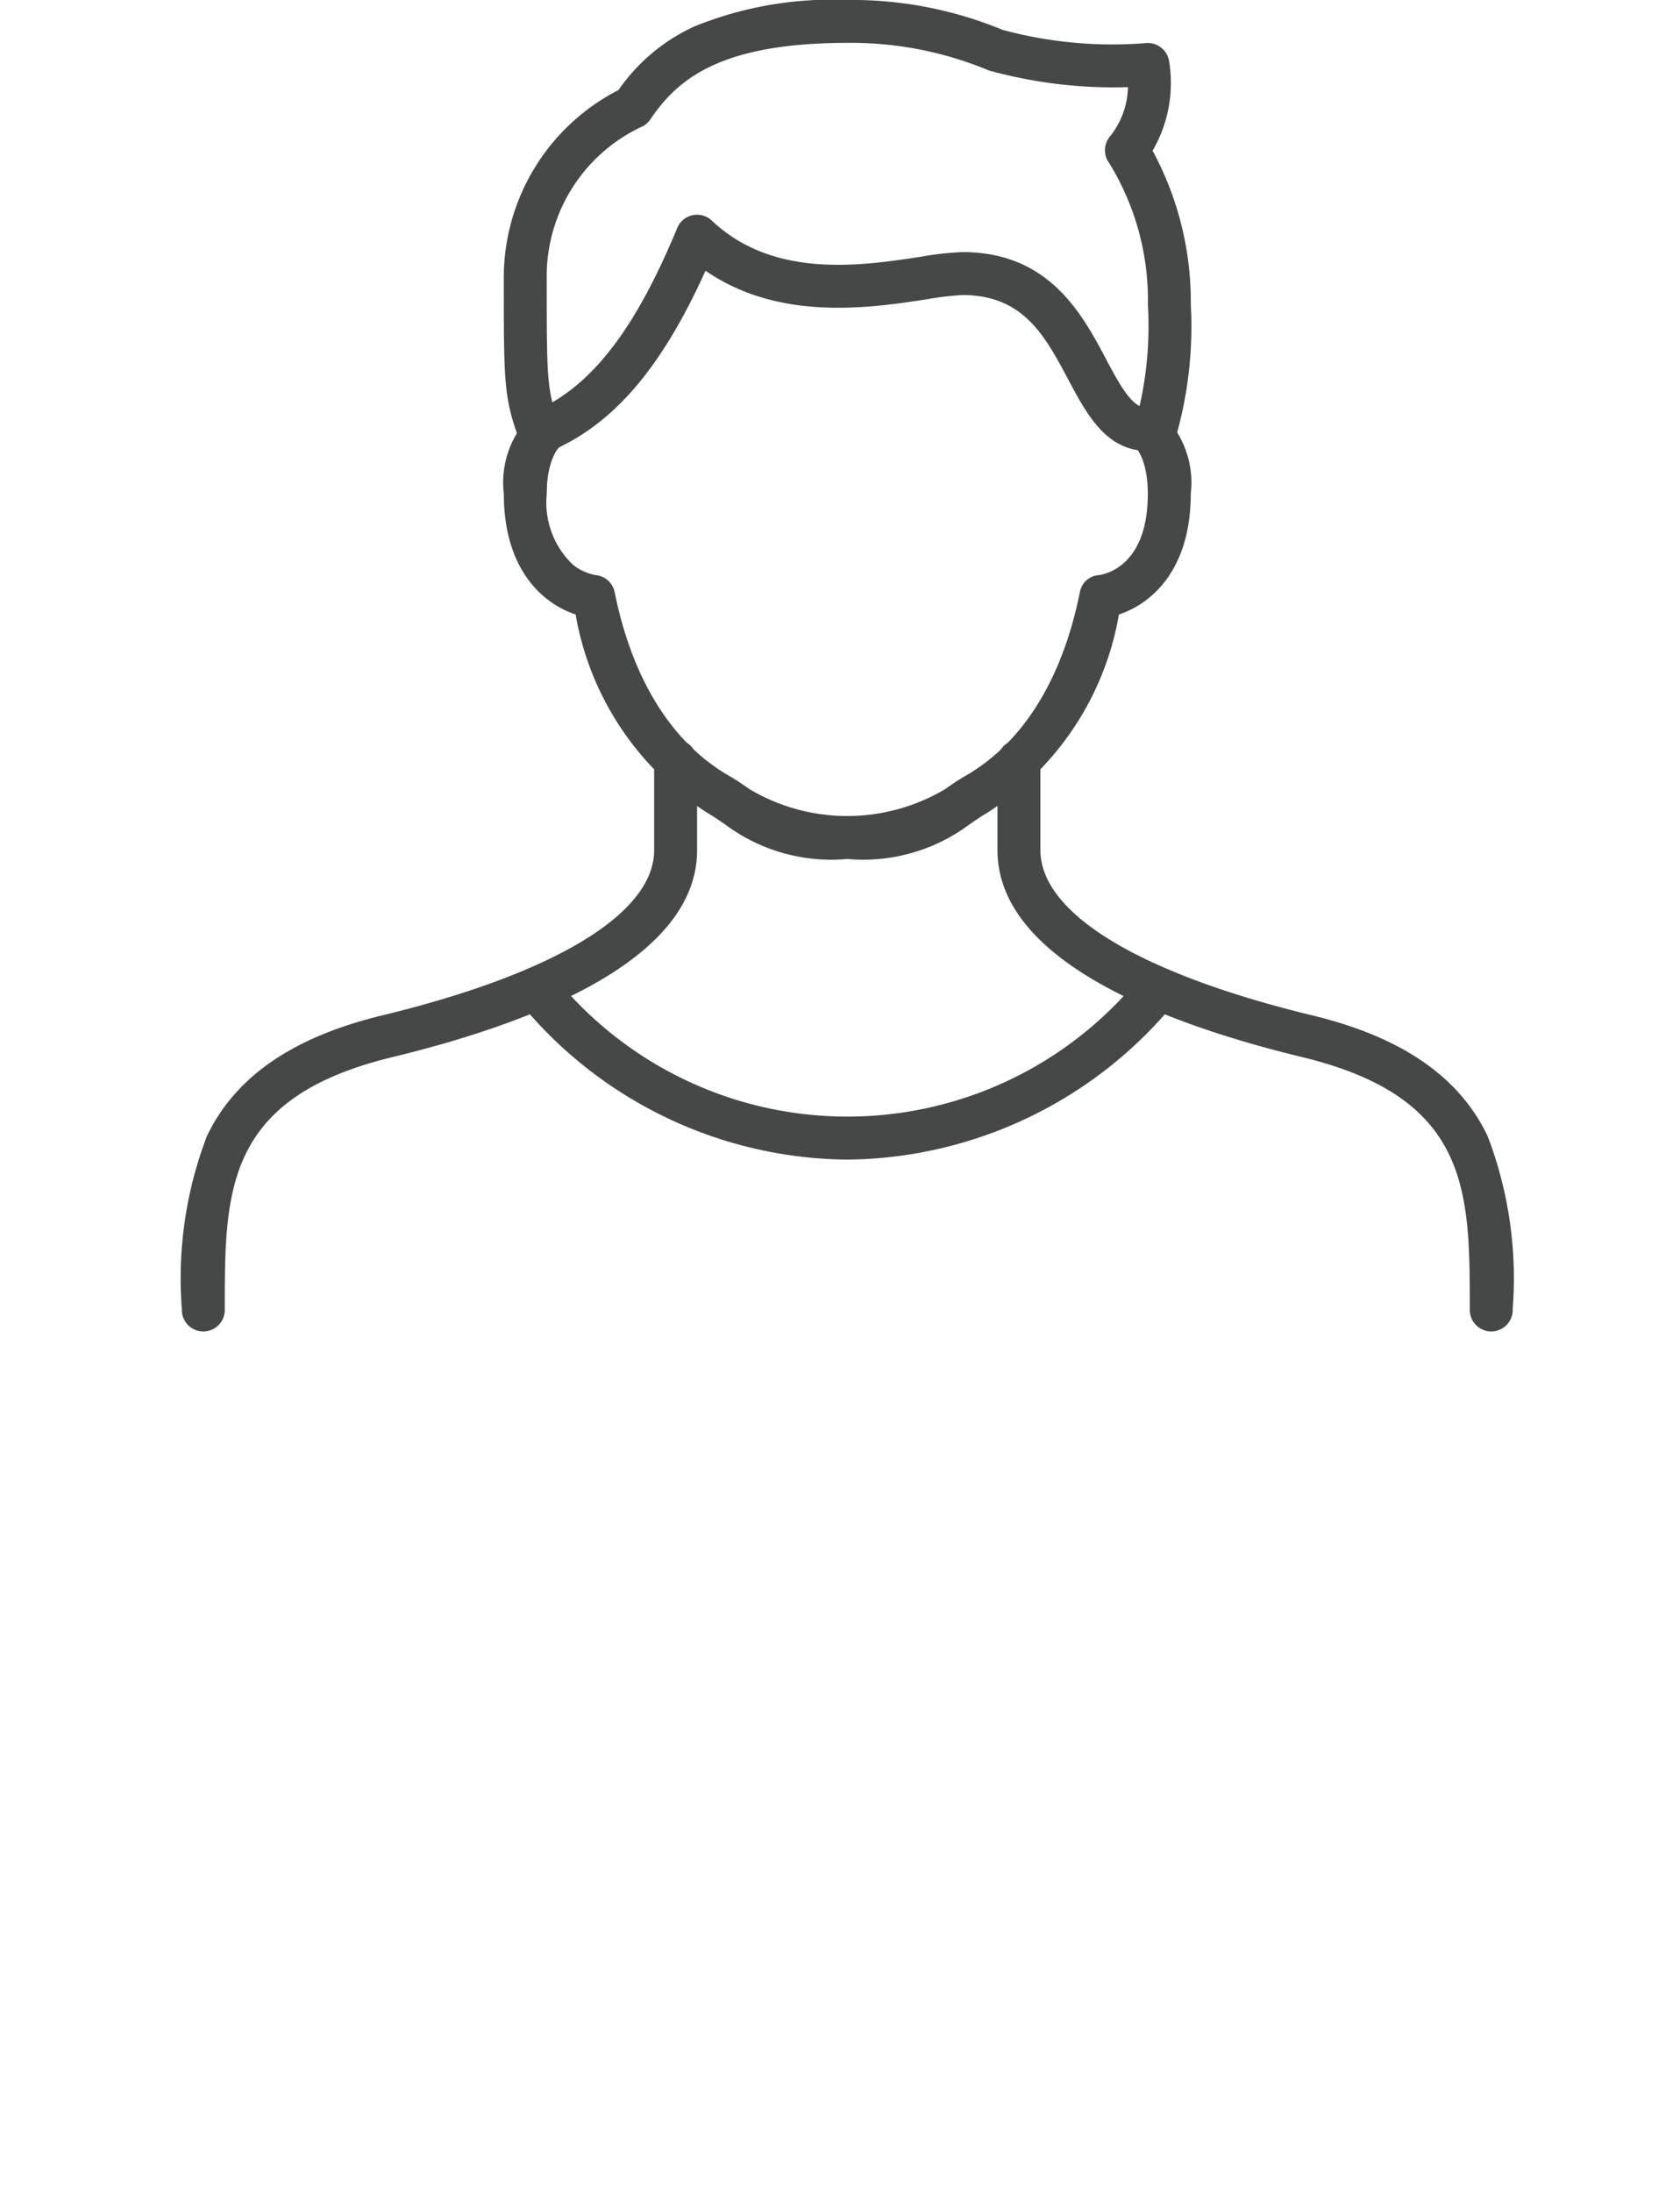
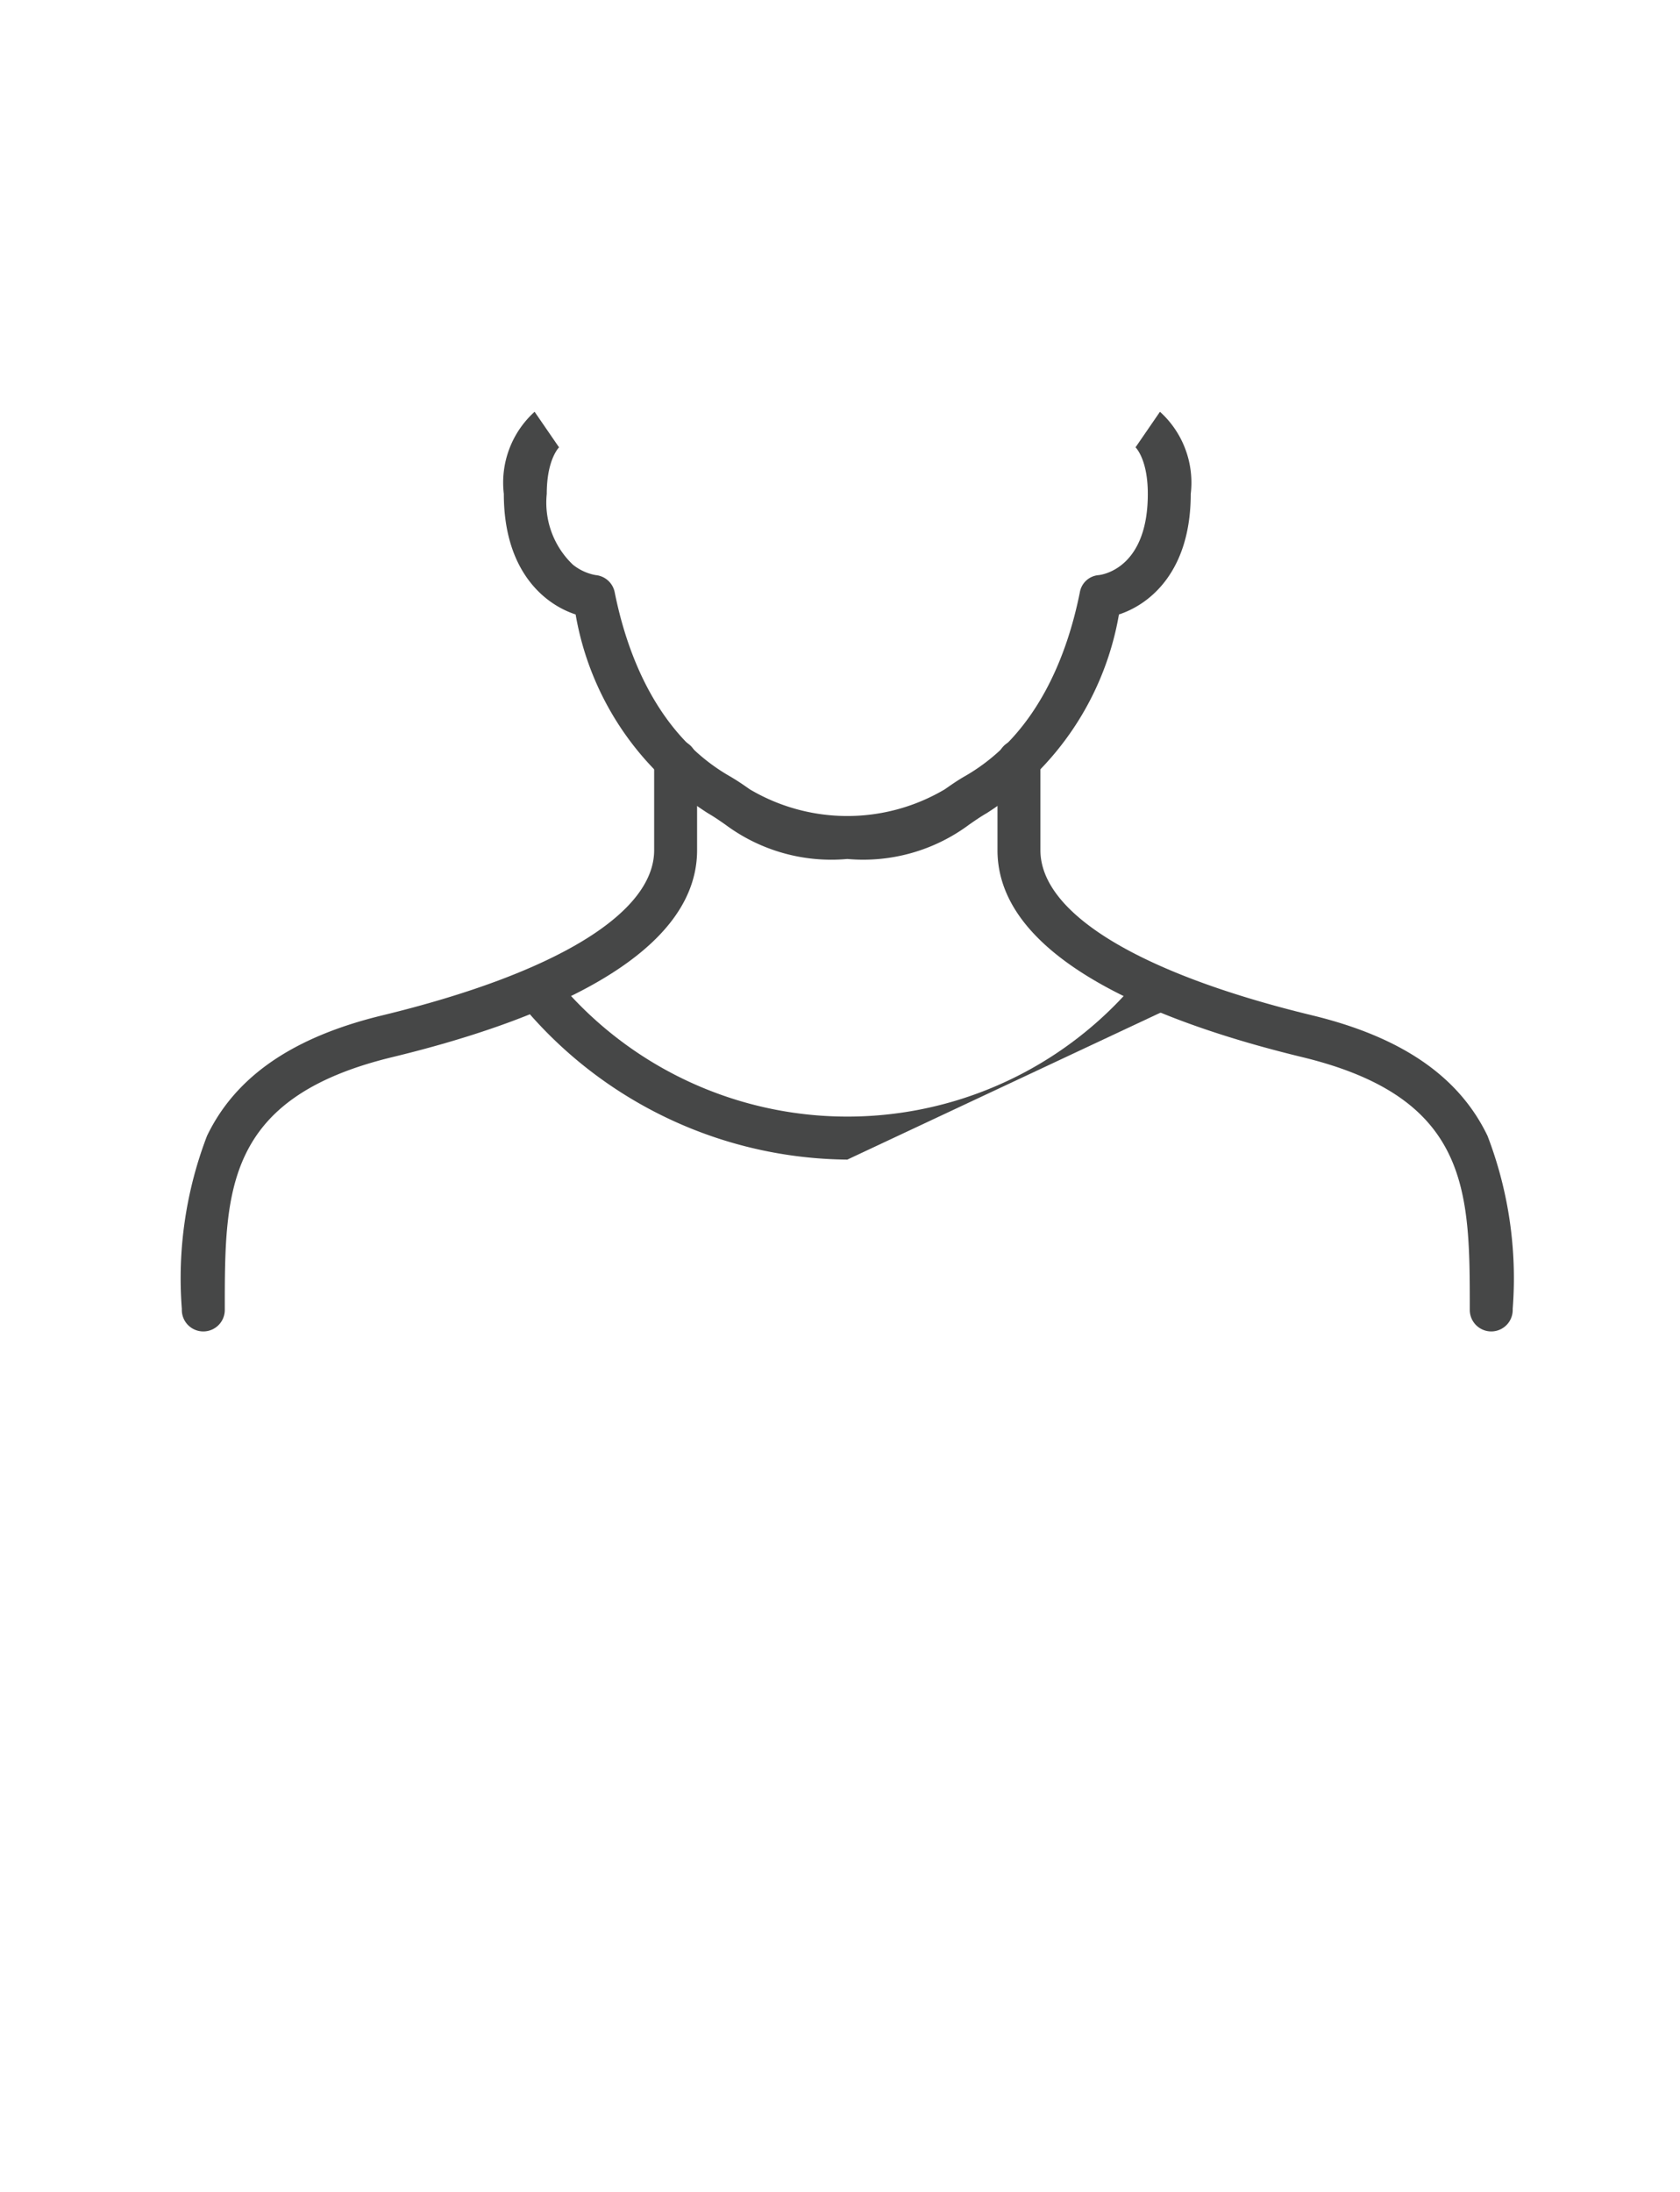
<svg xmlns="http://www.w3.org/2000/svg" width="46" height="60" viewBox="0 0 46 73.246">
  <g id="组_1103" data-name="组 1103" transform="translate(-244 -6930.754)">
    <g id="组_1076" data-name="组 1076" transform="translate(245 6930.754)">
      <g id="组_1070" data-name="组 1070" transform="translate(10.764 13.761)">
        <path id="路径_140" data-name="路径 140" d="M2417.482,995.351a5.931,5.931,0,0,1-4.078-1.148c-.194-.135-.378-.263-.586-.383a9.857,9.857,0,0,1-4.419-6.64c-1.038-.338-2.4-1.443-2.4-4.029a3.192,3.192,0,0,1,1.029-2.744l.813,1.183a.189.189,0,0,0,.028-.021s-.435.386-.435,1.582a2.862,2.862,0,0,0,.871,2.363,1.7,1.7,0,0,0,.759.35.718.718,0,0,1,.641.574c.405,2.026,1.4,4.735,3.827,6.137.261.15.478.3.688.448a6.4,6.4,0,0,0,6.519,0c.21-.146.427-.3.687-.447,2.429-1.4,3.422-4.112,3.827-6.137a.693.693,0,0,1,.637-.574c.194-.025,1.635-.289,1.635-2.714,0-1.2-.43-1.579-.435-1.582a.189.189,0,0,0,.028.021l.813-1.183a3.192,3.192,0,0,1,1.029,2.744c0,2.586-1.361,3.69-2.4,4.029a9.858,9.858,0,0,1-4.419,6.639c-.208.12-.391.247-.585.382A5.931,5.931,0,0,1,2417.482,995.351Z" transform="translate(-2406 -980.408)" fill="#464747" />
      </g>
      <g id="组_1071" data-name="组 1071" transform="translate(11.481 7.176)">
-         <path id="路径_141" data-name="路径 141" d="M2414.716,914.893a.718.718,0,0,1-.3-1.37c1.832-.844,3.27-2.72,4.66-6.081a.718.718,0,0,1,1.157-.246c2.066,1.958,5.014,1.508,6.965,1.211a10.292,10.292,0,0,1,1.418-.159c2.893,0,4,2.075,4.8,3.589.534,1,.887,1.62,1.39,1.62a.718.718,0,1,1,0,1.435c-1.39,0-2.034-1.211-2.657-2.381-.774-1.454-1.5-2.828-3.535-2.828a9.9,9.9,0,0,0-1.2.143c-1.888.288-4.924.751-7.392-.956-1.435,3.179-3,5.032-5.007,5.957A.717.717,0,0,1,2414.716,914.893Z" transform="translate(-2413.998 -907)" fill="#464747" />
-       </g>
+         </g>
      <g id="组_1072" data-name="组 1072" transform="translate(27.269 24.743)">
        <path id="路径_142" data-name="路径 142" d="M2606.5,1122.589a.718.718,0,0,1-.718-.718v-.04c0-3.943,0-7.057-5.615-8.412-4.641-1.125-10.172-3.236-10.172-6.912v-2.949a.718.718,0,1,1,1.435,0v2.949c0,2.109,3.307,4.12,9.074,5.517,2.994.723,4.915,2.041,5.871,4.03a13.279,13.279,0,0,1,.842,5.777v.04A.718.718,0,0,1,2606.5,1122.589Z" transform="translate(-2590 -1102.84)" fill="#464747" />
      </g>
      <g id="组_1073" data-name="组 1073" transform="translate(0 24.743)">
        <path id="路径_143" data-name="路径 143" d="M2286.718,1122.589a.718.718,0,0,1-.718-.718v-.04a13.279,13.279,0,0,1,.842-5.777c.957-1.989,2.877-3.307,5.872-4.03,5.767-1.4,9.074-3.408,9.074-5.517v-2.949a.718.718,0,1,1,1.435,0v2.949c0,3.676-5.532,5.788-10.172,6.912-5.616,1.355-5.615,4.469-5.615,8.412v.04A.718.718,0,0,1,2286.718,1122.589Z" transform="translate(-2286 -1102.84)" fill="#464747" />
      </g>
      <g id="组_1074" data-name="组 1074" transform="translate(11.281 32.5)">
-         <path id="路径_144" data-name="路径 144" d="M2422.73,1195.57a14.3,14.3,0,0,1-10.79-5.064.718.718,0,1,1,1.087-.937,12.6,12.6,0,0,0,19.409,0,.718.718,0,1,1,1.085.939A14.329,14.329,0,0,1,2422.73,1195.57Z" transform="translate(-2411.766 -1189.32)" fill="#464747" />
+         <path id="路径_144" data-name="路径 144" d="M2422.73,1195.57a14.3,14.3,0,0,1-10.79-5.064.718.718,0,1,1,1.087-.937,12.6,12.6,0,0,0,19.409,0,.718.718,0,1,1,1.085.939Z" transform="translate(-2411.766 -1189.32)" fill="#464747" />
      </g>
      <g id="组_1075" data-name="组 1075" transform="translate(10.764 0)">
-         <path id="路径_145" data-name="路径 145" d="M2427.73,842.278a.718.718,0,0,1-.672-.97,12.115,12.115,0,0,0,.47-4.127,8.733,8.733,0,0,0-1.288-4.722.718.718,0,0,1,.021-.9,2.724,2.724,0,0,0,.6-1.647,15.653,15.653,0,0,1-4.515-.521.713.713,0,0,1-.166-.049,11.93,11.93,0,0,0-4.7-.909c-4.267,0-5.685,1.228-6.582,2.555a.716.716,0,0,1-.328.265,5.514,5.514,0,0,0-3.137,5.075c0,3.448,0,3.73.471,4.978a.718.718,0,0,1-1.343.507c-.563-1.493-.563-1.948-.563-5.485a7.043,7.043,0,0,1,3.834-6.319,6.236,6.236,0,0,1,2.549-2.131,12.247,12.247,0,0,1,5.1-.879,13.219,13.219,0,0,1,5.194,1,14.058,14.058,0,0,0,4.77.443.719.719,0,0,1,.785.566,4.5,4.5,0,0,1-.545,3.028,10.621,10.621,0,0,1,1.277,5.147,13.377,13.377,0,0,1-.562,4.632A.718.718,0,0,1,2427.73,842.278Z" transform="translate(-2406 -827)" fill="#464747" />
-       </g>
+         </g>
    </g>
  </g>
</svg>